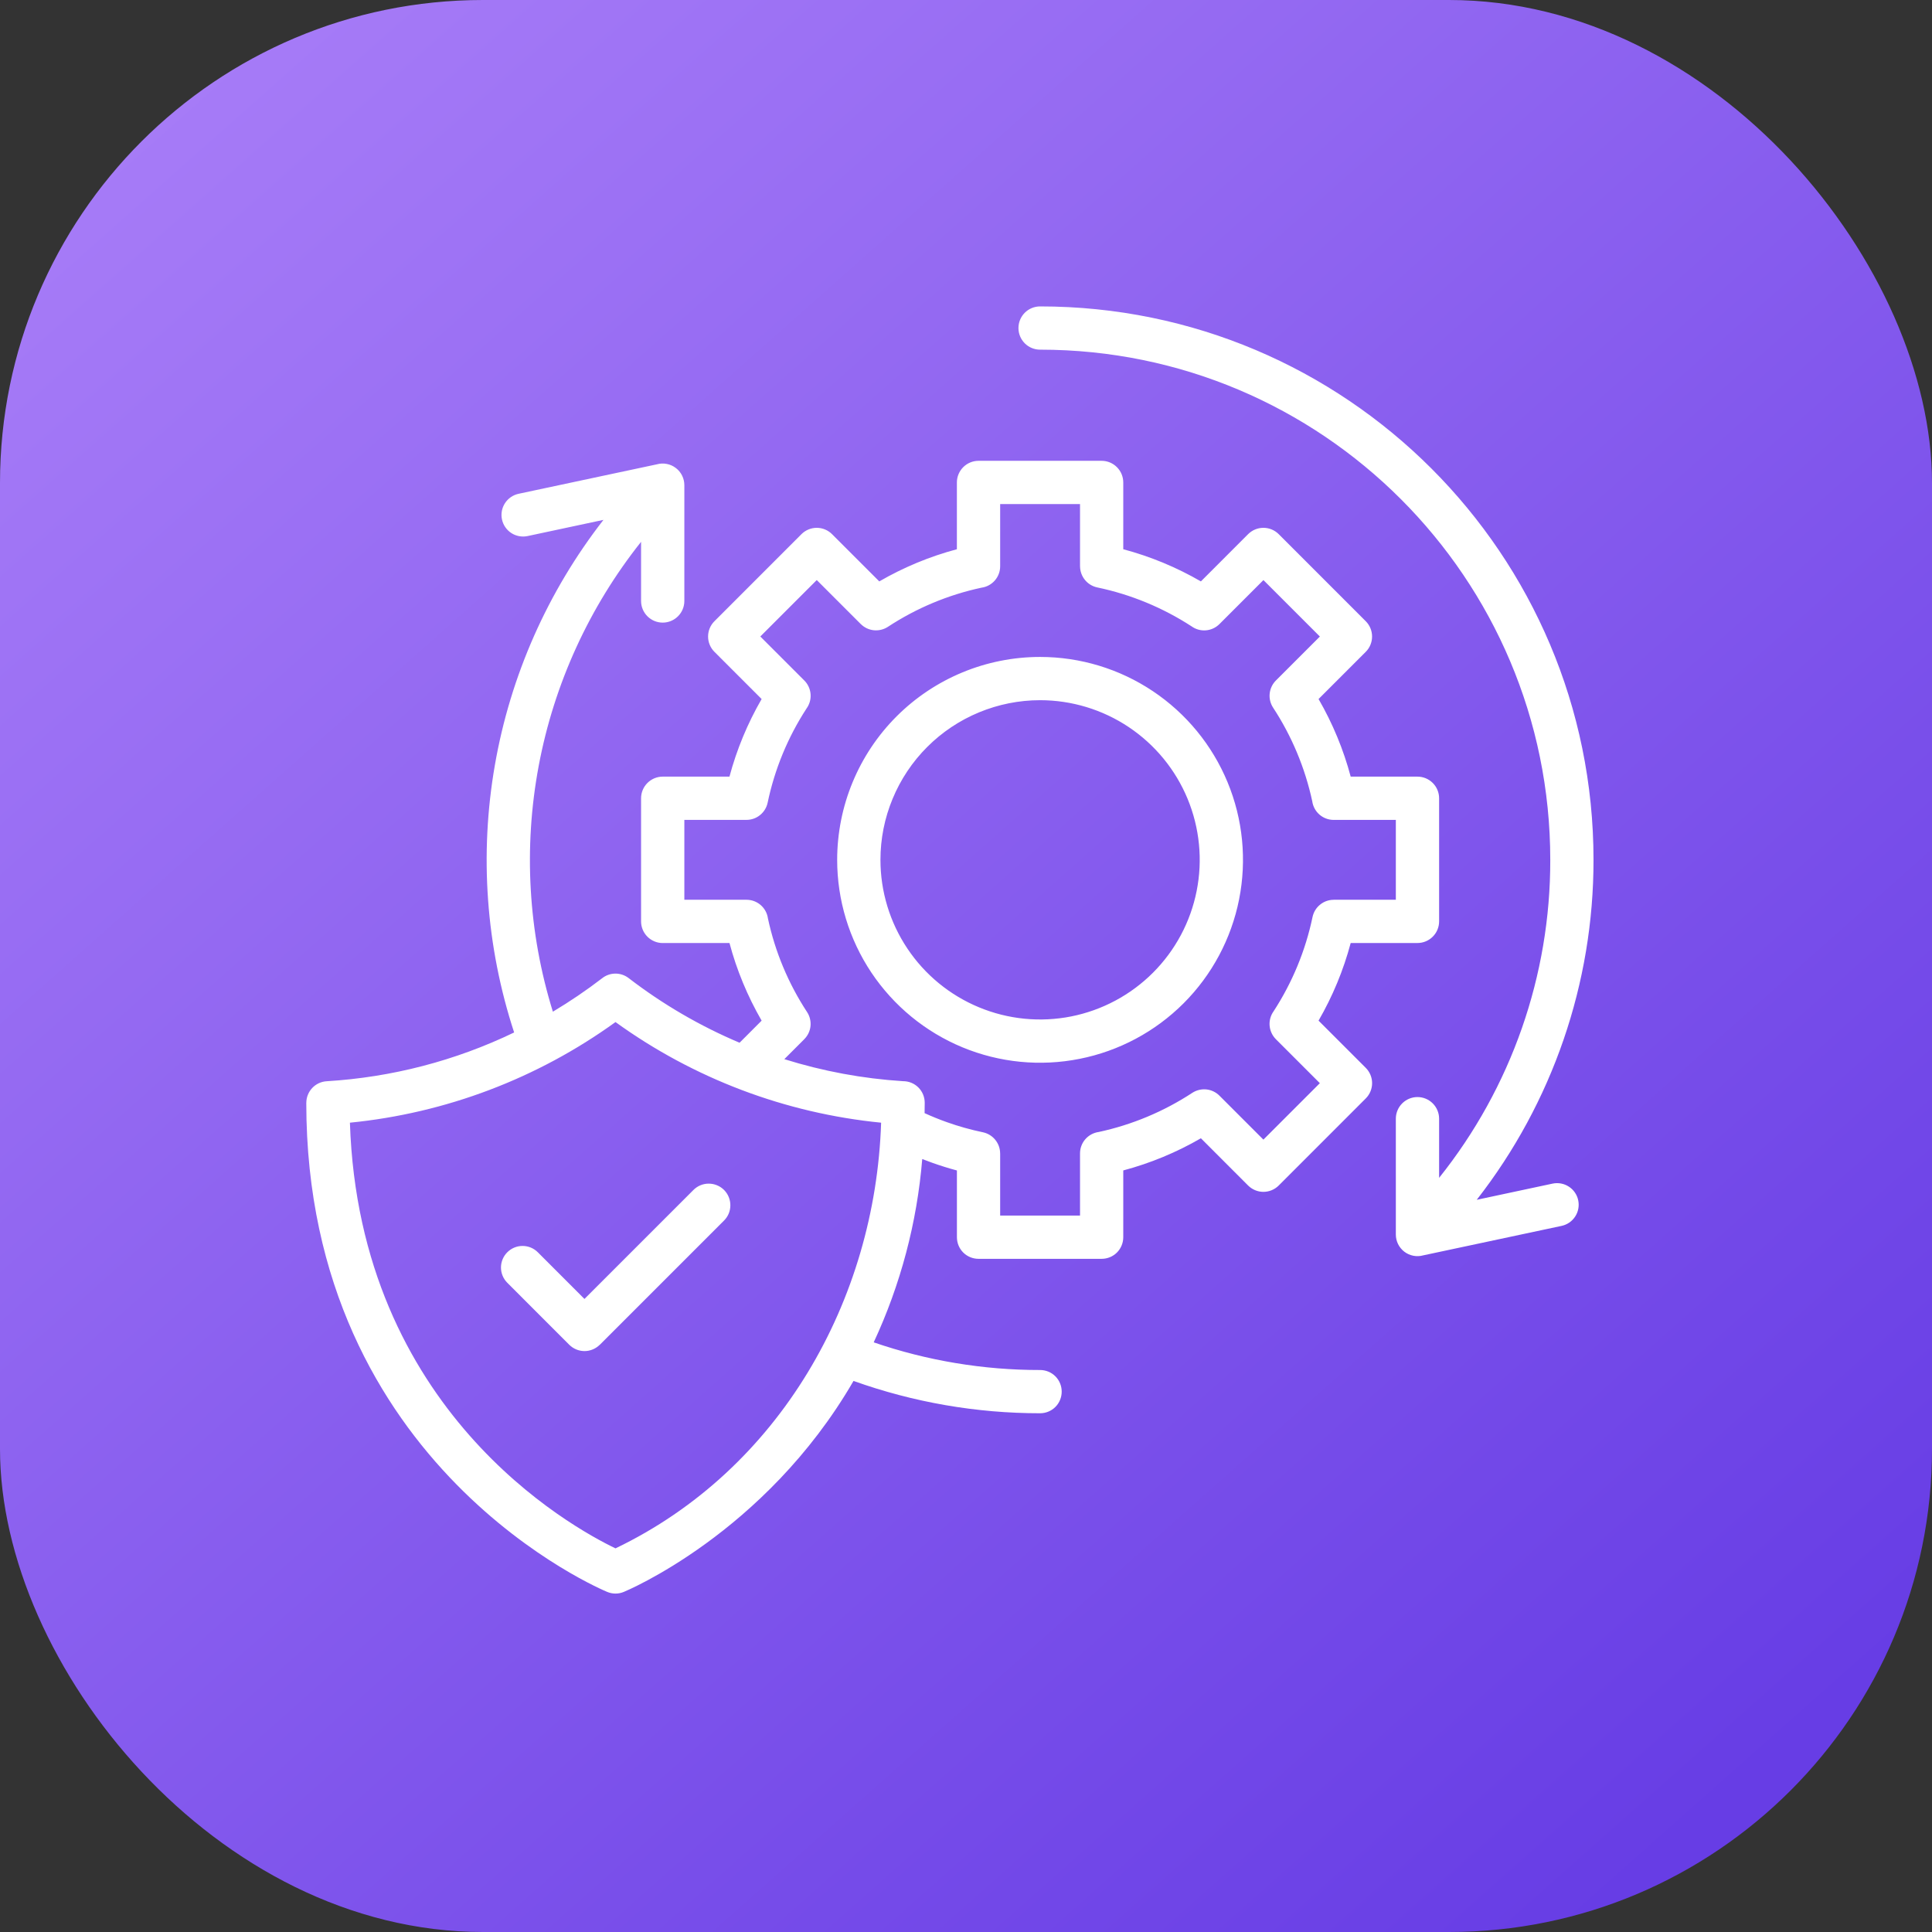
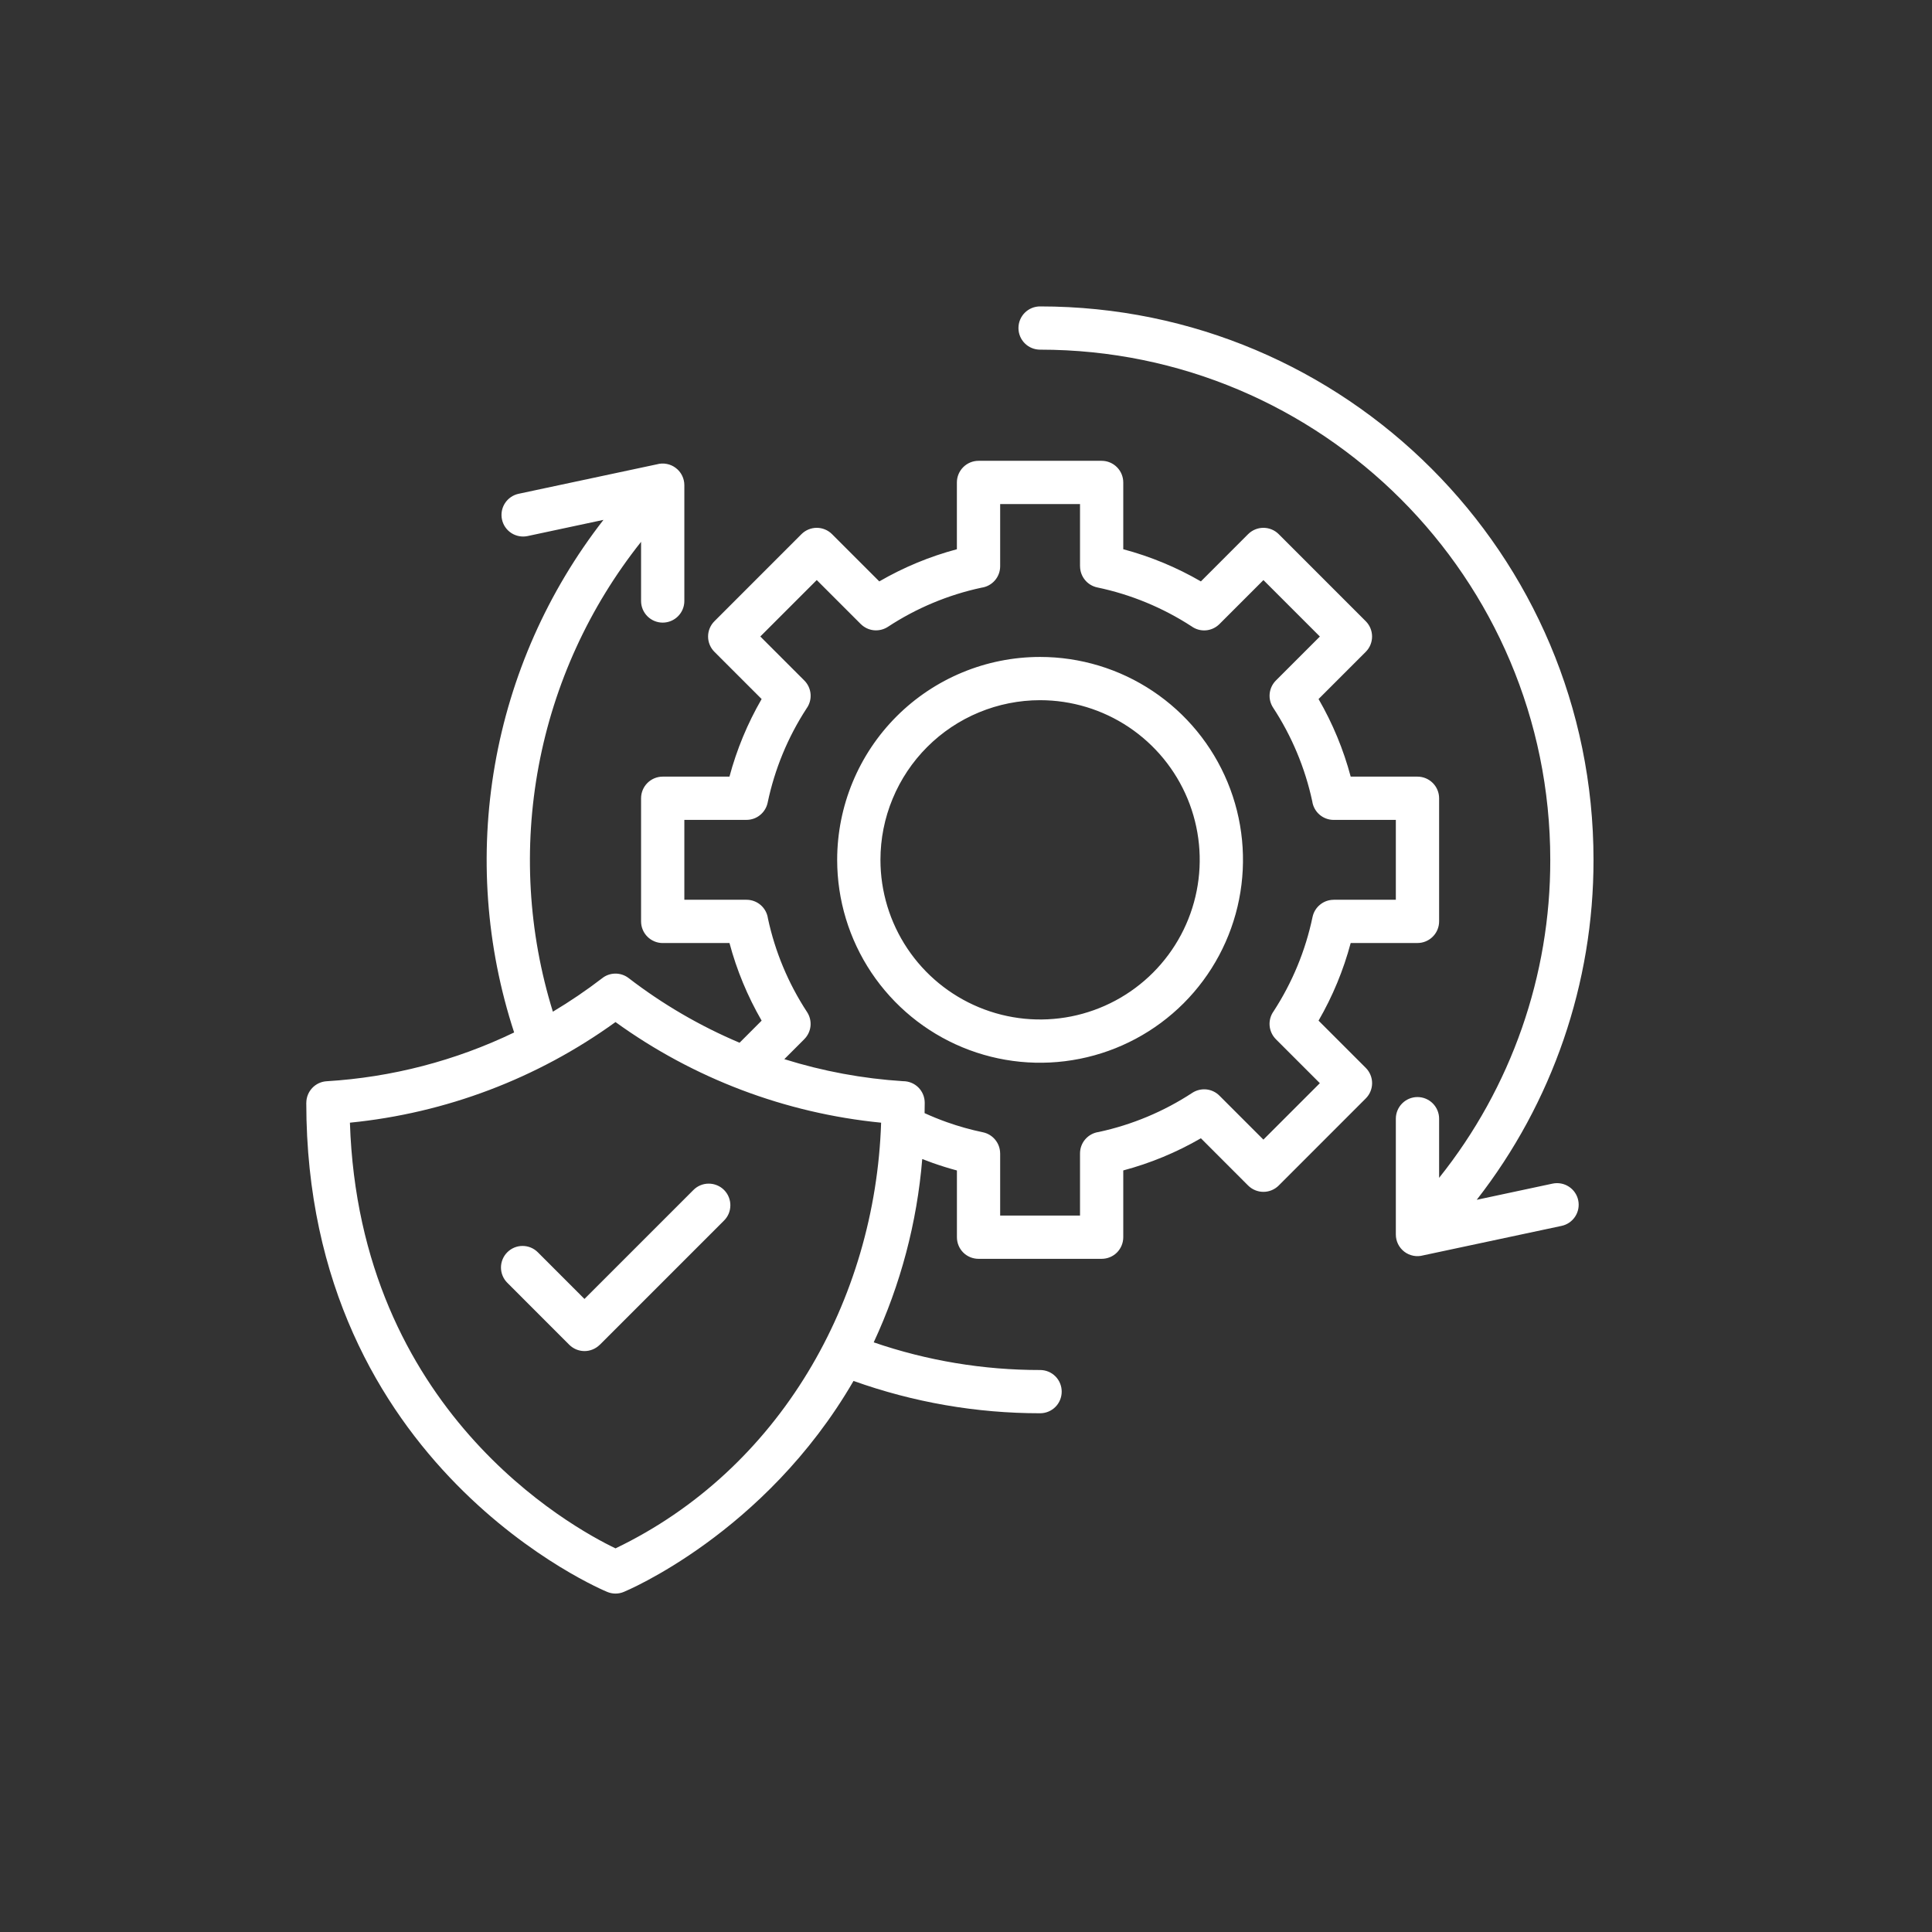
<svg xmlns="http://www.w3.org/2000/svg" width="60" height="60" viewBox="0 0 60 60" fill="none">
  <rect x="0" y="0" width="60" height="60" fill="#333333" stroke="none" />
-   <rect width="60" height="60" rx="15" fill="url(#paint0_linear_1348_1745)" />
  <path fill-rule="evenodd" clip-rule="evenodd" d="M28.715 34.57C28.939 34.672 29.17 34.766 29.406 34.85C29.772 34.98 30.146 35.085 30.526 35.164C30.677 35.196 30.812 35.278 30.909 35.398C31.006 35.517 31.06 35.666 31.06 35.821H31.061V37.751H33.541V35.821C33.541 35.658 33.599 35.501 33.706 35.379C33.813 35.257 33.96 35.177 34.121 35.155C35.157 34.932 36.142 34.52 37.028 33.939C37.157 33.855 37.311 33.818 37.465 33.833C37.618 33.849 37.761 33.917 37.87 34.026L39.236 35.392L40.989 33.639L39.623 32.273C39.511 32.16 39.442 32.011 39.429 31.852C39.416 31.694 39.46 31.535 39.553 31.406C40.134 30.513 40.544 29.52 40.762 28.478C40.794 28.327 40.876 28.192 40.996 28.095C41.115 27.997 41.264 27.944 41.419 27.944V27.943H43.349V25.463H41.418C41.256 25.463 41.099 25.404 40.977 25.298C40.855 25.191 40.775 25.044 40.753 24.884C40.53 23.848 40.118 22.862 39.537 21.976C39.453 21.847 39.415 21.693 39.431 21.54C39.447 21.387 39.515 21.243 39.624 21.134L40.99 19.768L39.237 18.015L37.871 19.381C37.758 19.494 37.609 19.563 37.45 19.576C37.291 19.589 37.133 19.544 37.004 19.451C36.111 18.871 35.119 18.461 34.076 18.243C33.925 18.211 33.79 18.129 33.693 18.009C33.596 17.89 33.543 17.741 33.542 17.587H33.541V15.655H31.061V17.585C31.061 17.748 31.003 17.904 30.896 18.027C30.789 18.149 30.642 18.229 30.481 18.251C29.445 18.473 28.459 18.886 27.574 19.467C27.445 19.551 27.291 19.588 27.137 19.573C26.984 19.557 26.841 19.489 26.732 19.38H26.731L25.365 18.014L23.612 19.767L24.978 21.133C25.091 21.245 25.16 21.395 25.173 21.554C25.186 21.713 25.142 21.871 25.049 22.001C24.468 22.893 24.058 23.886 23.84 24.928C23.808 25.079 23.726 25.214 23.606 25.311C23.487 25.409 23.337 25.462 23.183 25.462V25.463H21.253V27.943H23.183C23.346 27.943 23.503 28.002 23.625 28.108C23.747 28.215 23.827 28.362 23.849 28.523C24.071 29.559 24.483 30.544 25.064 31.43C25.149 31.559 25.186 31.713 25.171 31.867C25.155 32.02 25.087 32.163 24.978 32.272V32.273L24.358 32.893C25.555 33.268 26.793 33.498 28.045 33.577H28.047C28.225 33.577 28.396 33.647 28.522 33.773C28.648 33.899 28.718 34.07 28.718 34.248C28.718 34.357 28.716 34.463 28.714 34.57H28.715ZM15.753 39.836C15.628 39.71 15.558 39.54 15.558 39.362C15.559 39.184 15.63 39.014 15.756 38.889C15.882 38.764 16.052 38.693 16.23 38.694C16.408 38.694 16.578 38.765 16.703 38.891L18.151 40.34L21.527 36.964C21.589 36.9 21.663 36.848 21.745 36.813C21.827 36.778 21.915 36.759 22.005 36.759C22.094 36.758 22.182 36.775 22.265 36.809C22.348 36.842 22.422 36.892 22.486 36.955C22.549 37.019 22.599 37.093 22.632 37.176C22.666 37.259 22.683 37.347 22.682 37.436C22.681 37.526 22.663 37.614 22.628 37.696C22.593 37.778 22.541 37.852 22.477 37.914L18.627 41.764L18.626 41.762L18.625 41.764C18.562 41.826 18.488 41.875 18.407 41.908C18.326 41.942 18.238 41.959 18.151 41.959C18.062 41.958 17.975 41.941 17.894 41.907C17.813 41.873 17.739 41.823 17.677 41.761L15.753 39.836L15.753 39.836ZM19.115 31.741C21.54 33.494 24.387 34.572 27.364 34.866C27.183 40.384 24.211 45.639 19.115 48.086C17.721 47.417 11.159 43.799 10.867 34.866C13.844 34.571 16.69 33.493 19.115 31.741V31.741ZM22.968 32.383L23.653 31.697C23.435 31.319 23.241 30.927 23.074 30.523C22.907 30.121 22.767 29.708 22.655 29.287H20.581C20.403 29.287 20.232 29.216 20.106 29.09C19.98 28.964 19.909 28.793 19.909 28.615V24.791C19.909 24.613 19.98 24.442 20.106 24.316C20.232 24.19 20.403 24.119 20.581 24.119H22.654C22.88 23.275 23.216 22.465 23.653 21.709L22.187 20.243C22.061 20.117 21.99 19.946 21.99 19.768C21.99 19.589 22.061 19.419 22.187 19.293L24.89 16.589C25.016 16.463 25.187 16.392 25.365 16.392C25.543 16.392 25.714 16.463 25.84 16.589L27.307 18.056C28.063 17.618 28.873 17.282 29.717 17.057V14.983C29.717 14.805 29.788 14.634 29.914 14.508C30.04 14.382 30.211 14.311 30.389 14.311H34.212C34.391 14.311 34.561 14.382 34.687 14.508C34.813 14.634 34.884 14.805 34.884 14.983V17.057C35.728 17.282 36.539 17.618 37.295 18.056L38.761 16.589C38.887 16.463 39.058 16.392 39.236 16.392C39.415 16.392 39.586 16.463 39.712 16.589L42.415 19.293C42.541 19.419 42.611 19.59 42.611 19.768C42.611 19.946 42.541 20.117 42.415 20.243L40.949 21.709C41.386 22.465 41.722 23.275 41.947 24.119H44.021C44.199 24.119 44.37 24.19 44.496 24.316C44.622 24.442 44.693 24.613 44.693 24.791V28.614C44.693 28.793 44.622 28.963 44.496 29.089C44.37 29.215 44.199 29.286 44.021 29.286H41.947C41.722 30.13 41.386 30.941 40.949 31.697L42.415 33.163C42.541 33.289 42.612 33.46 42.612 33.638C42.612 33.816 42.541 33.987 42.415 34.113L39.712 36.817C39.586 36.943 39.415 37.014 39.236 37.014C39.058 37.014 38.888 36.943 38.761 36.817L37.295 35.35C36.539 35.788 35.728 36.124 34.884 36.349V38.423C34.884 38.601 34.813 38.772 34.688 38.898C34.562 39.024 34.391 39.094 34.212 39.094H30.389C30.211 39.094 30.04 39.024 29.914 38.898C29.788 38.772 29.718 38.601 29.718 38.423V36.35C29.46 36.281 29.207 36.202 28.96 36.114C28.853 36.076 28.747 36.036 28.641 35.995C28.479 37.967 27.969 39.894 27.134 41.688C28.797 42.259 30.543 42.549 32.301 42.547C32.479 42.547 32.65 42.617 32.776 42.743C32.902 42.869 32.972 43.04 32.972 43.218C32.972 43.397 32.902 43.568 32.776 43.694C32.65 43.82 32.479 43.89 32.301 43.89C30.326 43.891 28.366 43.551 26.507 42.886C23.75 47.642 19.393 49.429 19.375 49.437C19.293 49.472 19.204 49.49 19.115 49.49C19.026 49.49 18.937 49.472 18.855 49.437C18.829 49.426 9.512 45.606 9.512 34.248H9.513C9.513 34.078 9.579 33.913 9.696 33.789C9.813 33.664 9.974 33.589 10.144 33.579C12.165 33.457 14.143 32.943 15.967 32.064C15.091 29.387 14.885 26.535 15.369 23.759C15.852 20.983 17.01 18.369 18.741 16.145L16.384 16.648C16.21 16.684 16.029 16.651 15.879 16.554C15.73 16.457 15.626 16.305 15.589 16.131C15.552 15.957 15.586 15.775 15.683 15.626C15.78 15.477 15.932 15.372 16.106 15.335L20.401 14.42C20.5 14.392 20.605 14.388 20.707 14.408C20.809 14.427 20.905 14.47 20.987 14.533C21.07 14.595 21.137 14.676 21.183 14.769C21.229 14.862 21.253 14.964 21.253 15.068V18.664C21.253 18.843 21.182 19.013 21.056 19.139C20.93 19.265 20.759 19.336 20.581 19.336C20.403 19.336 20.232 19.265 20.106 19.139C19.98 19.013 19.909 18.843 19.909 18.664V16.827C18.299 18.852 17.207 21.24 16.73 23.783C16.253 26.326 16.403 28.947 17.17 31.419C17.699 31.103 18.209 30.757 18.698 30.382C18.815 30.288 18.96 30.237 19.11 30.236C19.26 30.235 19.406 30.285 19.524 30.376C20.581 31.189 21.739 31.864 22.968 32.383H22.968ZM44.693 36.579C46.934 33.776 48.152 30.292 48.145 26.703C48.145 17.953 41.051 10.859 32.301 10.859C32.123 10.859 31.952 10.789 31.826 10.663C31.7 10.537 31.629 10.366 31.629 10.188C31.629 10.009 31.7 9.838 31.826 9.712C31.952 9.586 32.123 9.516 32.301 9.516C41.793 9.516 49.488 17.211 49.488 26.703C49.492 30.529 48.215 34.245 45.861 37.261L48.218 36.758C48.304 36.74 48.393 36.739 48.479 36.755C48.566 36.771 48.648 36.804 48.722 36.852C48.796 36.9 48.86 36.962 48.91 37.035C48.96 37.108 48.995 37.189 49.013 37.276C49.031 37.362 49.032 37.451 49.016 37.537C49 37.624 48.967 37.706 48.919 37.78C48.871 37.854 48.809 37.918 48.736 37.968C48.664 38.017 48.582 38.053 48.496 38.071L44.201 38.986C44.101 39.014 43.996 39.018 43.895 38.999C43.793 38.979 43.697 38.937 43.614 38.874C43.532 38.811 43.465 38.73 43.419 38.638C43.373 38.545 43.349 38.443 43.349 38.339V34.742C43.349 34.564 43.42 34.393 43.546 34.267C43.672 34.141 43.843 34.07 44.021 34.07C44.199 34.07 44.37 34.141 44.496 34.267C44.622 34.393 44.693 34.564 44.693 34.742V36.579H44.693ZM32.301 20.402C33.547 20.402 34.766 20.771 35.802 21.464C36.838 22.156 37.646 23.14 38.123 24.292C38.6 25.443 38.724 26.71 38.481 27.933C38.238 29.155 37.638 30.278 36.757 31.159C35.875 32.04 34.753 32.64 33.53 32.883C32.308 33.127 31.041 33.002 29.889 32.525C28.738 32.048 27.754 31.24 27.061 30.204C26.369 29.168 25.999 27.949 25.999 26.703C26 25.032 26.663 23.429 27.845 22.247C29.027 21.066 30.63 20.402 32.301 20.402ZM32.301 21.745C33.281 21.745 34.24 22.036 35.055 22.581C35.87 23.126 36.506 23.9 36.881 24.806C37.256 25.712 37.355 26.709 37.163 27.67C36.972 28.632 36.5 29.515 35.806 30.209C35.113 30.902 34.23 31.374 33.268 31.566C32.306 31.757 31.31 31.659 30.404 31.283C29.498 30.908 28.724 30.273 28.179 29.457C27.634 28.642 27.343 27.684 27.343 26.703C27.343 26.052 27.471 25.407 27.721 24.806C27.97 24.204 28.335 23.658 28.795 23.198C29.256 22.737 29.802 22.372 30.404 22.123C31.005 21.874 31.65 21.745 32.301 21.745Z" fill="white" />
  <defs>
    <linearGradient id="paint0_linear_1348_1745" x1="5.5" y1="3" x2="53" y2="56.5" gradientUnits="userSpaceOnUse">
      <stop stop-color="#A67BF7" />
      <stop offset="1" stop-color="#673DE5" />
    </linearGradient>
  </defs>
</svg>